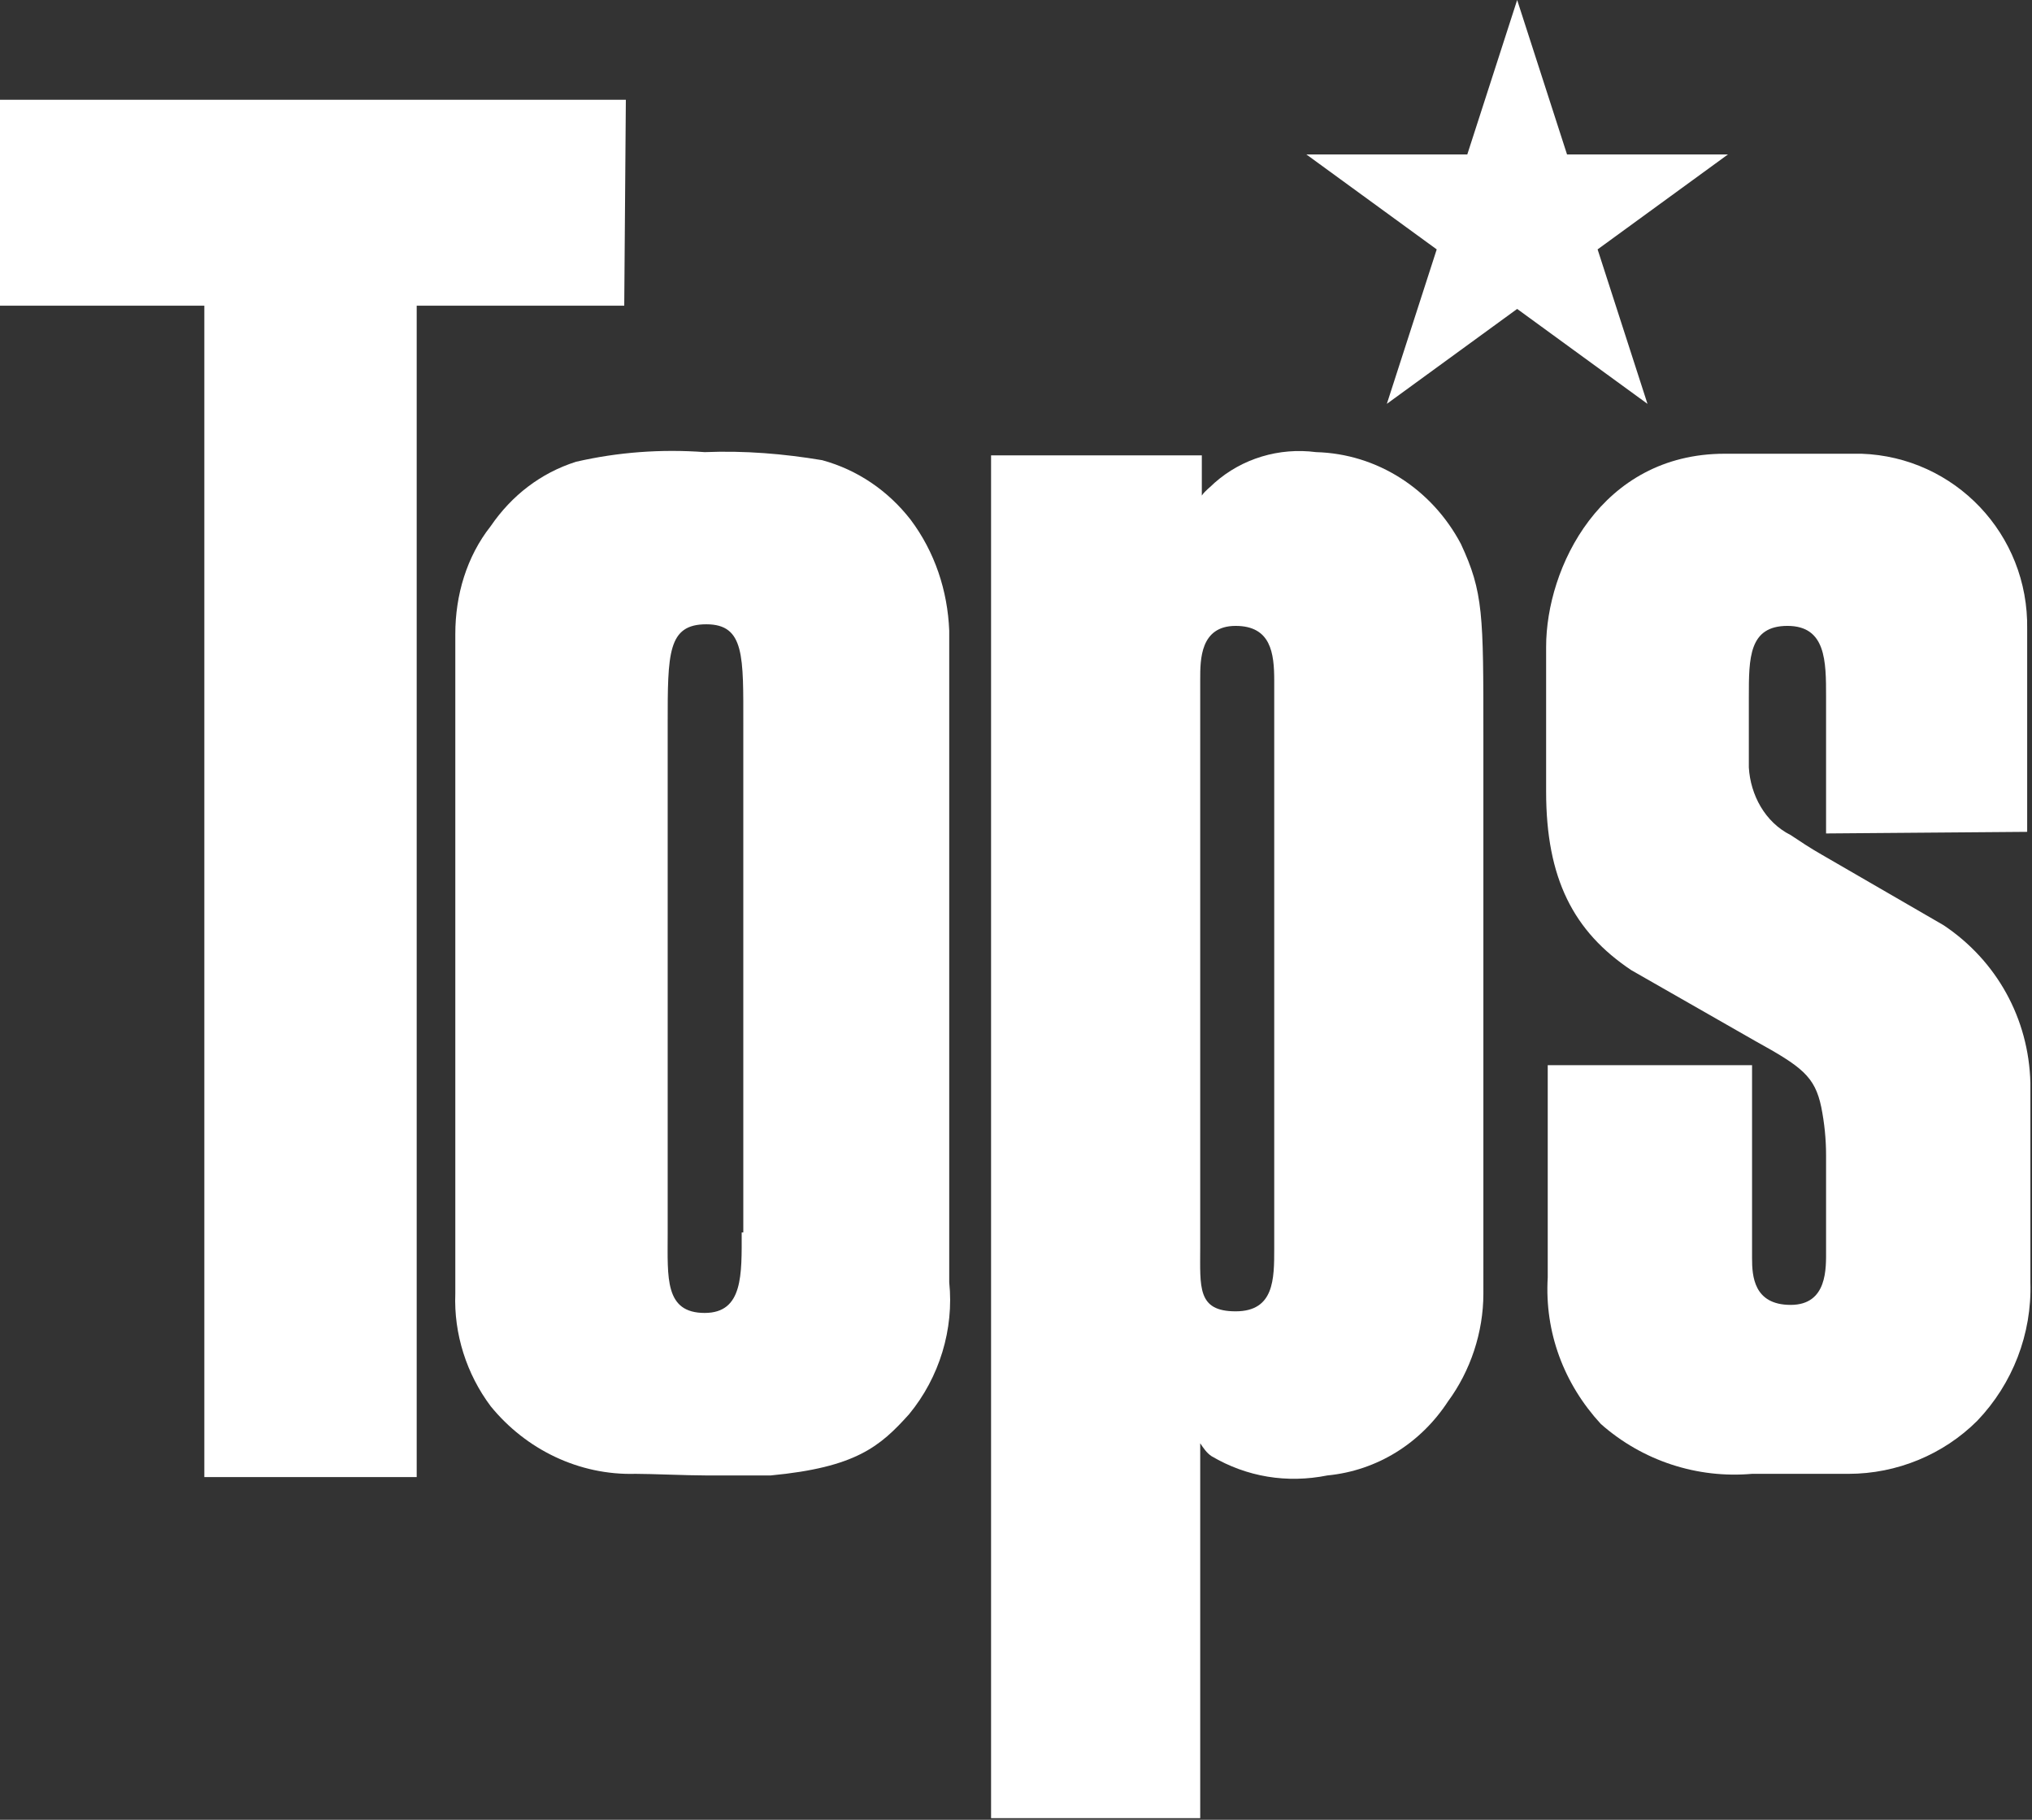
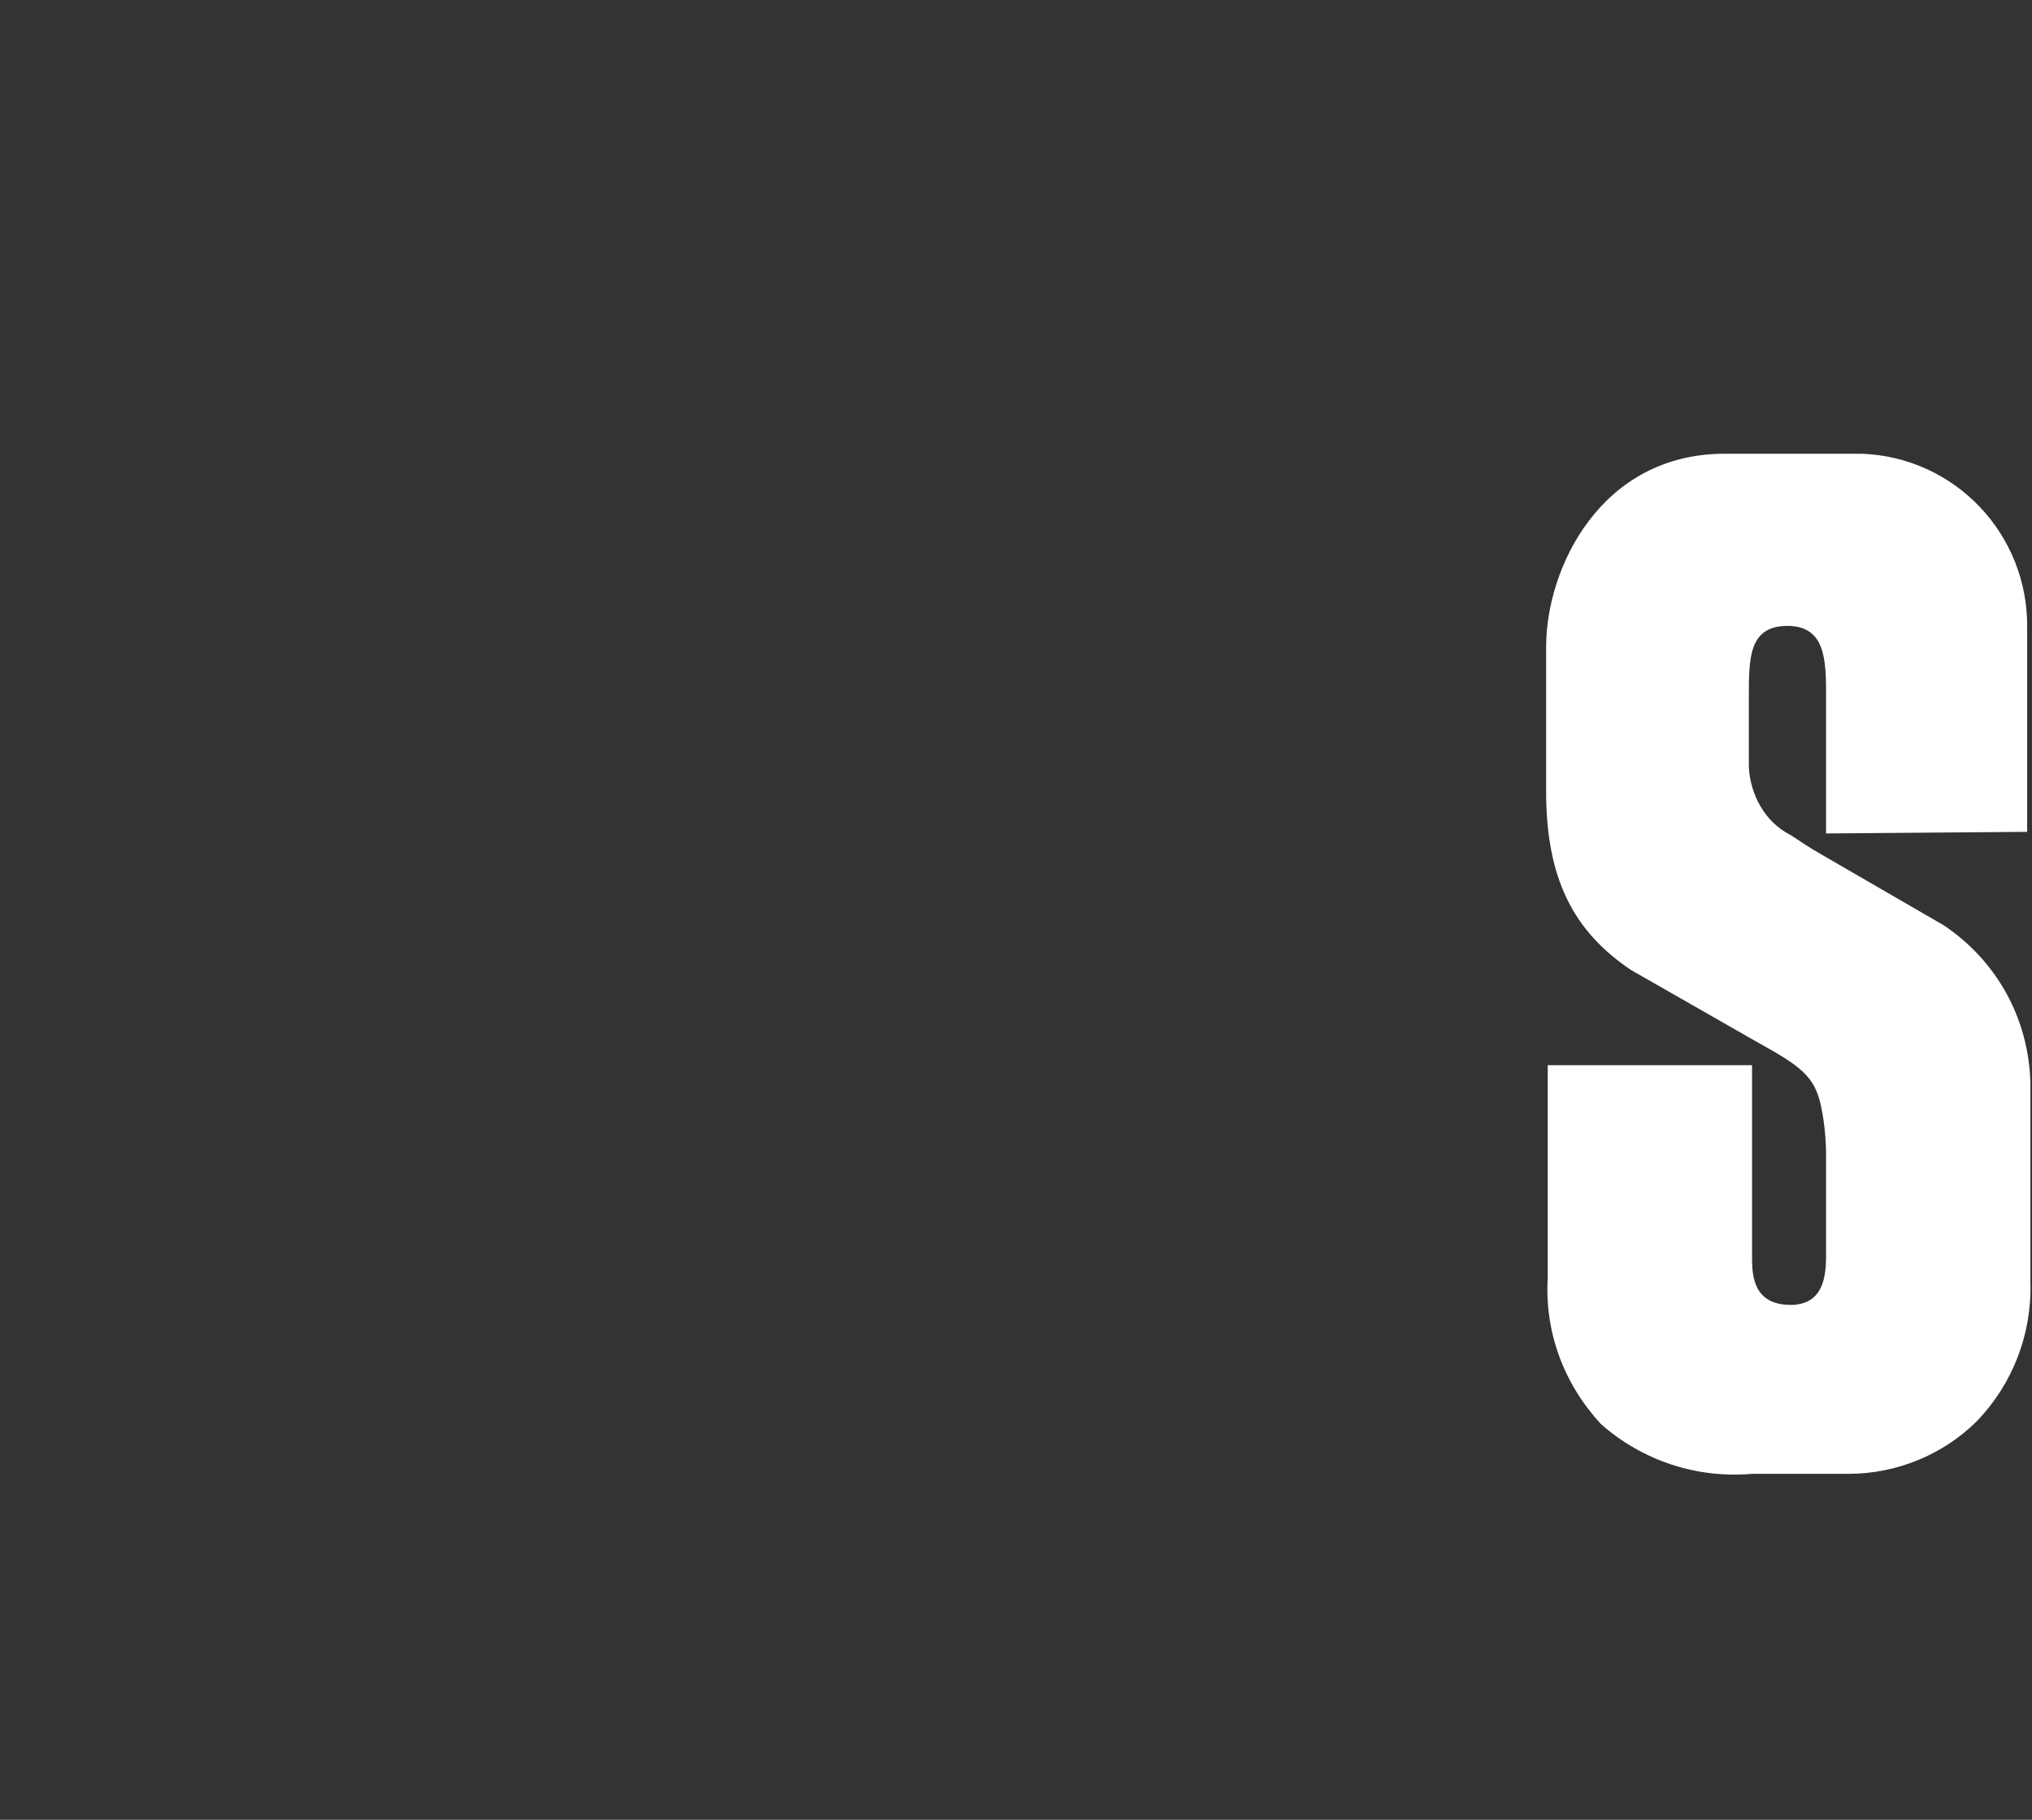
<svg xmlns="http://www.w3.org/2000/svg" version="1.1" id="レイヤー_1" x="0px" y="0px" viewBox="0 0 126.3 113.1" style="enable-background:new 0 0 126.3 113.1;" xml:space="preserve">
  <rect x="0" y="0" width="126.3" height="113.1" fill="#333333" stroke="none" />
  <style type="text/css">
	.st0{fill:#FFFFFF;}
</style>
-   <path class="st0" d="M56.6,32.3c-1.4-1.8-3.3-3.1-5.5-3.7c-2.4-0.4-4.8-0.6-7.3-0.5c-2.7-0.2-5.4,0-8,0.6c-2.2,0.7-4,2.1-5.3,4  c-1.5,1.9-2.2,4.3-2.2,6.7v41c-0.1,2.5,0.7,5,2.2,7c2.2,2.7,5.5,4.3,9,4.2c1,0,3.2,0.1,4.4,0.1c1.3,0,3,0,4,0  c5.3-0.5,6.8-1.8,8.6-3.8c1.9-2.3,2.8-5.3,2.5-8.2V39.2C58.9,36.7,58.1,34.3,56.6,32.3z M46.1,76.6c0,2.6,0.1,5-2.3,5  c-2.5,0-2.3-2.2-2.3-4.9V45c0-4.4,0-6.2,2.4-6.2c2.4,0,2.3,2,2.3,6.3V76.6z" />
-   <polygon class="st0" points="38.9,6.2 0,6.2 0,19 12.7,19 12.7,91.8 25.9,91.8 25.9,19 38.8,19 " />
  <path class="st0" d="M126,51.7V39.1c0.1-5.9-4.5-10.7-10.3-10.9c0,0,0,0,0,0c-0.2,0-2.5,0-4.6,0c-2.1,0-3.7,0-3.9,0  c-7.7,0-11.1,7.1-11.1,12v9c0,5.4,1.7,8.7,5.3,11.1l7.7,4.4c2.9,1.6,3.7,2.2,4.1,4.1c0.2,1,0.3,2,0.3,3v5.9c0,1.1,0.1,3.4-2.2,3.4  s-2.4-1.8-2.4-2.9v-12H96.2v13.2c-0.2,3.4,1,6.6,3.3,9.1c2.6,2.3,6,3.4,9.4,3.1h2.7c1.3,0,2.5,0,3.3,0c3,0,5.9-1.2,8-3.3  c2.2-2.3,3.4-5.4,3.3-8.6V67.3c-0.1-4-2.1-7.6-5.4-9.8l-7.6-4.4c-0.7-0.4-1.3-0.8-1.9-1.2c-1.6-0.8-2.5-2.5-2.6-4.2v-4.4  c0-2.4,0-4.4,2.4-4.4c2.4,0,2.4,2.2,2.4,4.4v8.5L126,51.7z" />
-   <path class="st0" d="M81.8,28.1c-2.3-0.3-4.6,0.4-6.3,1.9c-0.3,0.3-0.6,0.5-0.8,0.8v-2.5H61.6v84.7h13V89.7c0.2,0.3,0.4,0.6,0.7,0.8  c2.2,1.3,4.7,1.7,7.2,1.2c3.1-0.3,5.8-2,7.5-4.6c1.4-1.9,2.2-4.3,2.2-6.7V45.7c0-7.5,0-8.9-1.4-11.9C89,30.4,85.6,28.2,81.8,28.1z   M79.2,77.6c0,1.9,0,3.9-2.4,3.9c-2.4,0-2.2-1.5-2.2-4V42.2c0-1.2,0-3.3,2.2-3.3c2.2,0,2.4,1.7,2.4,3.4V77.6z" />
-   <polygon class="st0" points="99.3,15.5 107.4,9.6 97.4,9.6 94.3,0 91.2,9.6 81.2,9.6 89.3,15.5 86.2,25.1 94.3,19.2 102.4,25.1 " />
</svg>